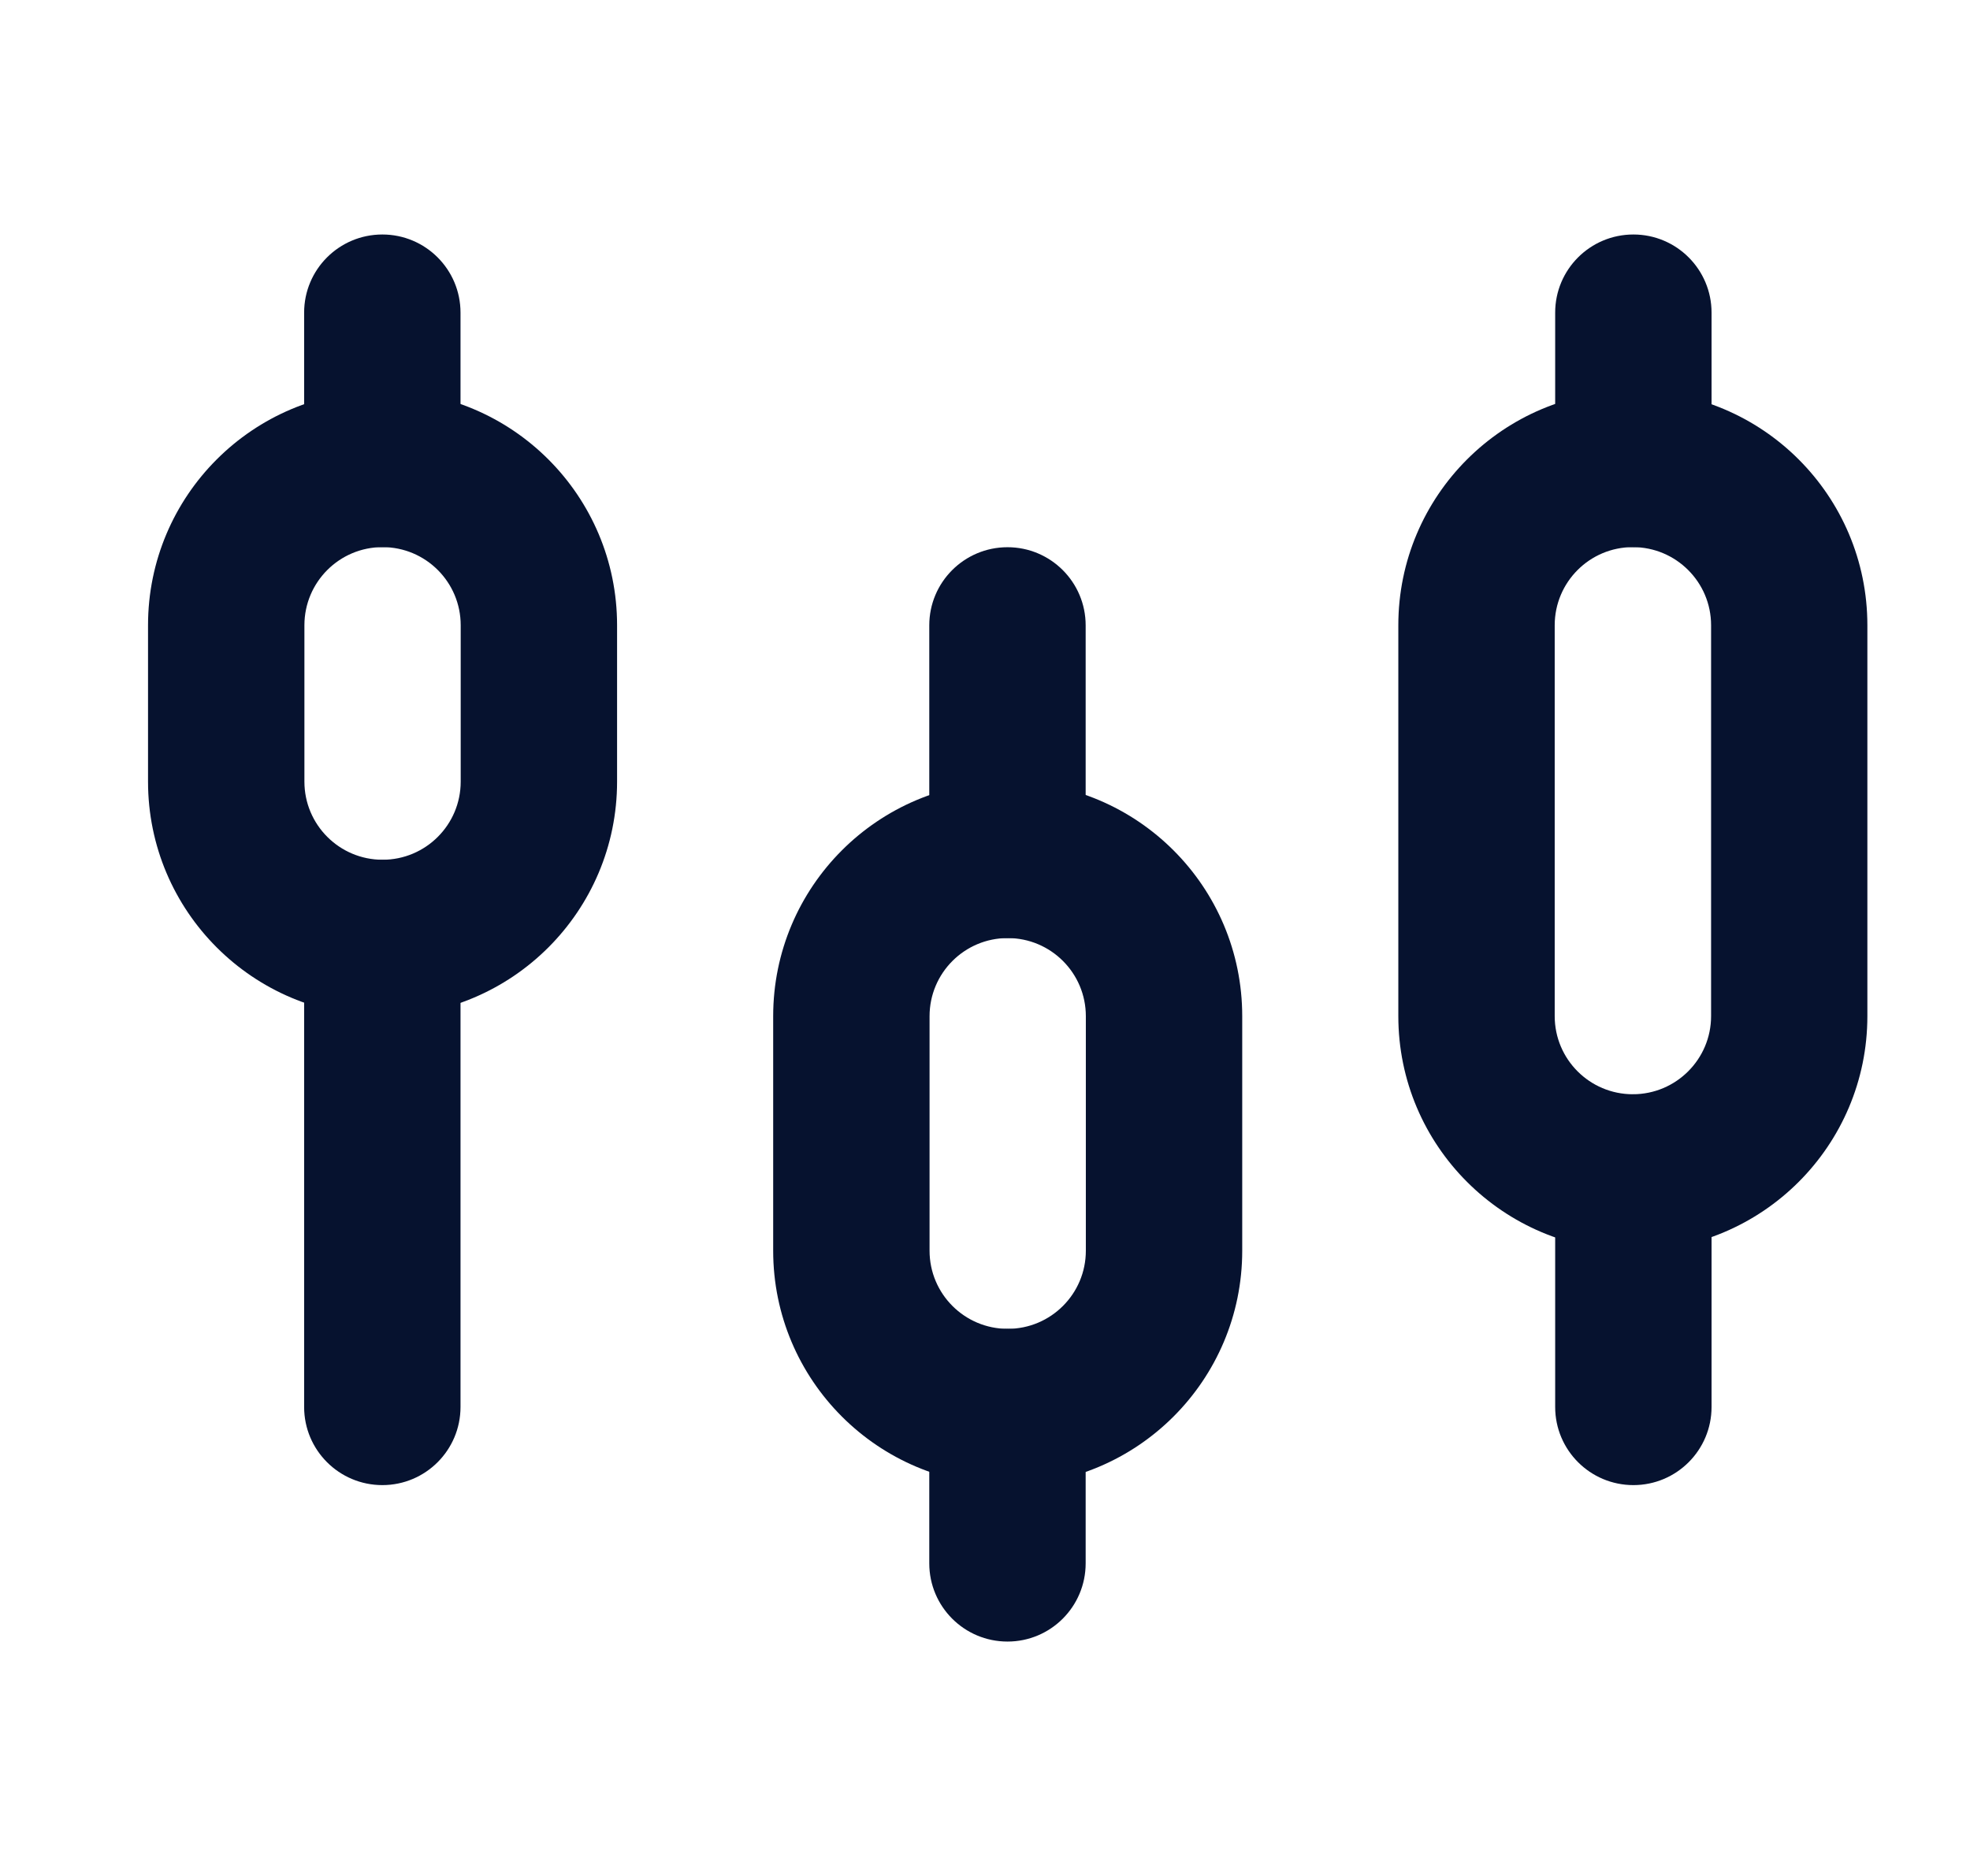
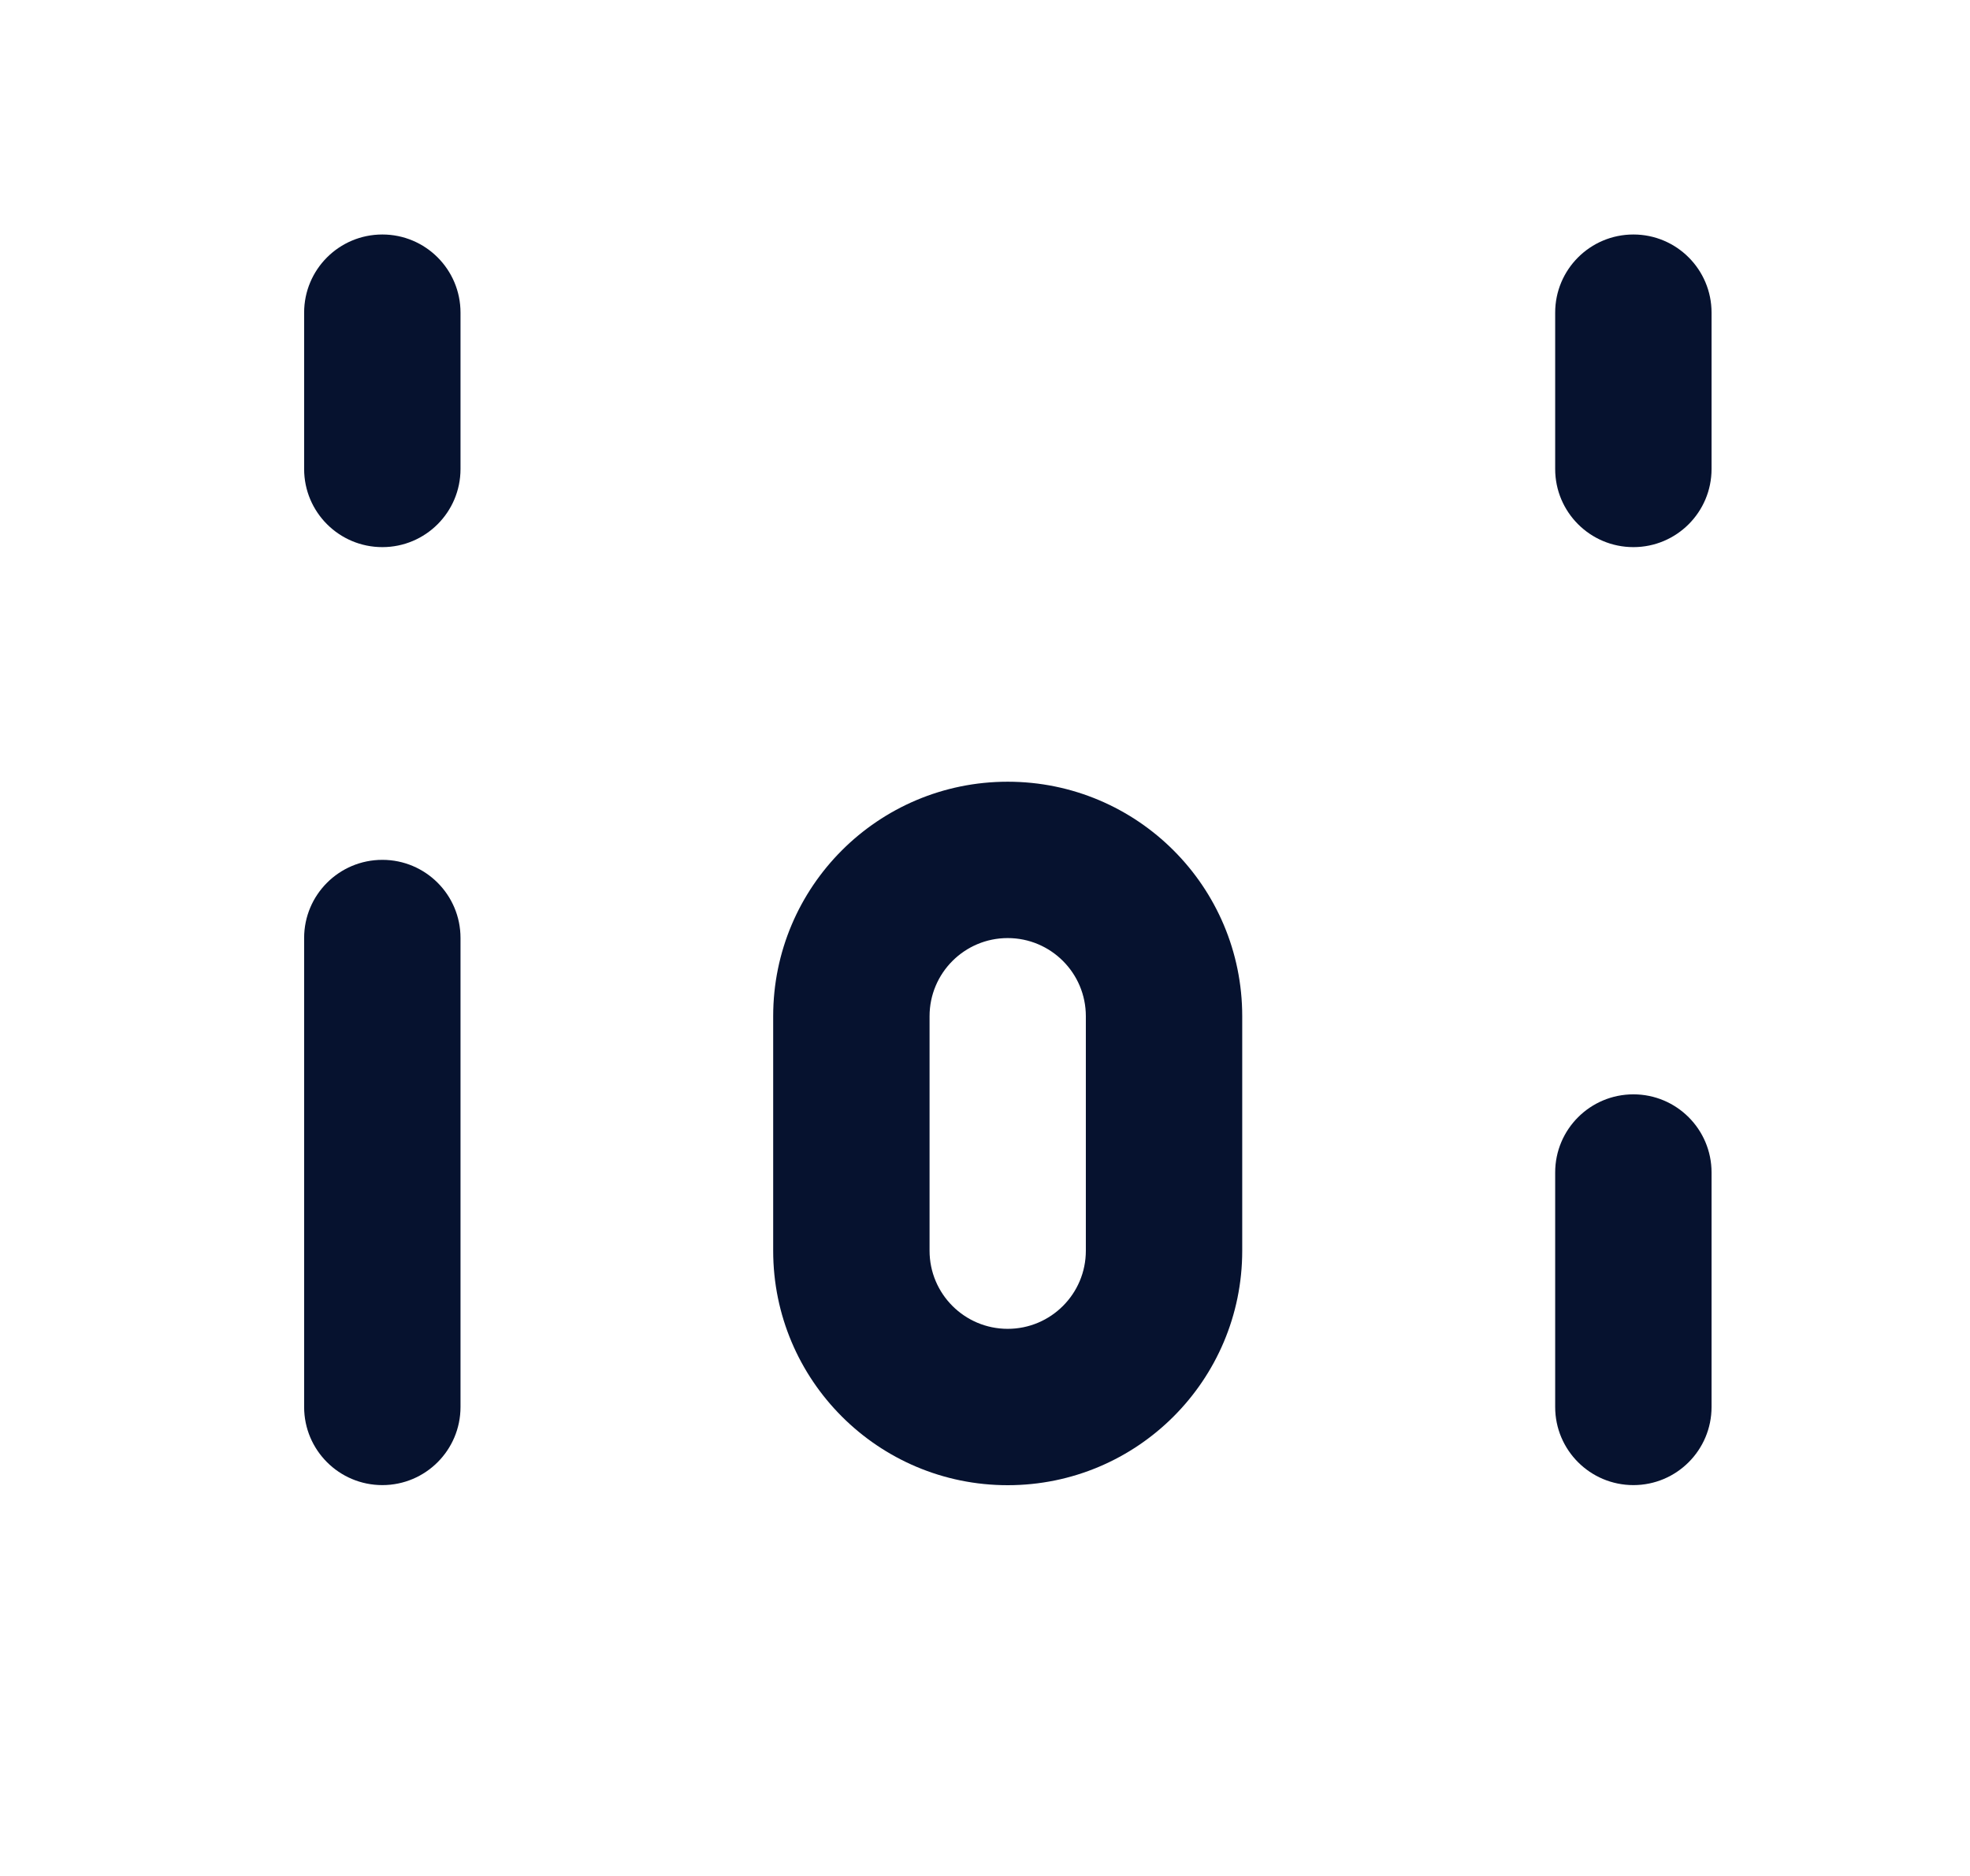
<svg xmlns="http://www.w3.org/2000/svg" width="21" height="20" viewBox="0 0 21 20" fill="none">
  <path d="M4.909 3.333C4.909 2.873 4.536 2.5 4.076 2.5C3.615 2.5 3.242 2.873 3.242 3.333V5C3.242 5.46 3.615 5.833 4.076 5.833C4.536 5.833 4.909 5.46 4.909 5V3.333Z" fill="#06122F" />
  <path d="M4.909 10C4.909 9.54 4.536 9.167 4.076 9.167C3.615 9.167 3.242 9.54 3.242 10V15C3.242 15.46 3.615 15.833 4.076 15.833C4.536 15.833 4.909 15.46 4.909 15V10Z" fill="#06122F" />
-   <path fill-rule="evenodd" clip-rule="evenodd" d="M4.911 8.333V6.666C4.911 6.206 4.538 5.833 4.078 5.833C3.618 5.833 3.245 6.206 3.245 6.666V8.333C3.245 8.793 3.618 9.166 4.078 9.166C4.538 9.166 4.911 8.793 4.911 8.333ZM4.078 4.166C2.697 4.166 1.578 5.285 1.578 6.666V8.333C1.578 9.713 2.697 10.833 4.078 10.833C5.459 10.833 6.578 9.713 6.578 8.333V6.666C6.578 5.285 5.459 4.166 4.078 4.166Z" fill="#06122F" />
-   <path d="M11.573 6.667C11.573 6.207 11.2 5.834 10.74 5.834C10.279 5.834 9.906 6.207 9.906 6.667V9.167C9.906 9.628 10.279 10.001 10.74 10.001C11.2 10.001 11.573 9.628 11.573 9.167V6.667Z" fill="#06122F" />
-   <path d="M11.573 15.001C11.573 14.54 11.2 14.167 10.74 14.167C10.279 14.167 9.906 14.54 9.906 15.001V16.667C9.906 17.128 10.279 17.501 10.74 17.501C11.2 17.501 11.573 17.128 11.573 16.667V15.001Z" fill="#06122F" />
  <path fill-rule="evenodd" clip-rule="evenodd" d="M11.575 13.334V10.834C11.575 10.374 11.202 10.001 10.742 10.001C10.282 10.001 9.909 10.374 9.909 10.834V13.334C9.909 13.794 10.282 14.167 10.742 14.167C11.202 14.167 11.575 13.794 11.575 13.334ZM10.742 8.334C9.361 8.334 8.242 9.453 8.242 10.834V13.334C8.242 14.715 9.361 15.834 10.742 15.834C12.123 15.834 13.242 14.715 13.242 13.334V10.834C13.242 9.453 12.123 8.334 10.742 8.334Z" fill="#06122F" />
  <path d="M18.245 3.333C18.245 2.873 17.872 2.5 17.412 2.5C16.951 2.5 16.578 2.873 16.578 3.333V5C16.578 5.46 16.951 5.833 17.412 5.833C17.872 5.833 18.245 5.46 18.245 5V3.333Z" fill="#06122F" />
  <path d="M18.245 12.5C18.245 12.04 17.872 11.667 17.412 11.667C16.951 11.667 16.578 12.04 16.578 12.5V15C16.578 15.46 16.951 15.833 17.412 15.833C17.872 15.833 18.245 15.46 18.245 15V12.5Z" fill="#06122F" />
-   <path fill-rule="evenodd" clip-rule="evenodd" d="M18.24 10.833V6.666C18.24 6.206 17.866 5.833 17.406 5.833C16.946 5.833 16.573 6.206 16.573 6.666V10.833C16.573 11.293 16.946 11.666 17.406 11.666C17.866 11.666 18.24 11.293 18.24 10.833ZM17.406 4.166C16.026 4.166 14.906 5.285 14.906 6.666V10.833C14.906 12.213 16.026 13.333 17.406 13.333C18.787 13.333 19.906 12.213 19.906 10.833V6.666C19.906 5.285 18.787 4.166 17.406 4.166Z" fill="#06122F" />
</svg>